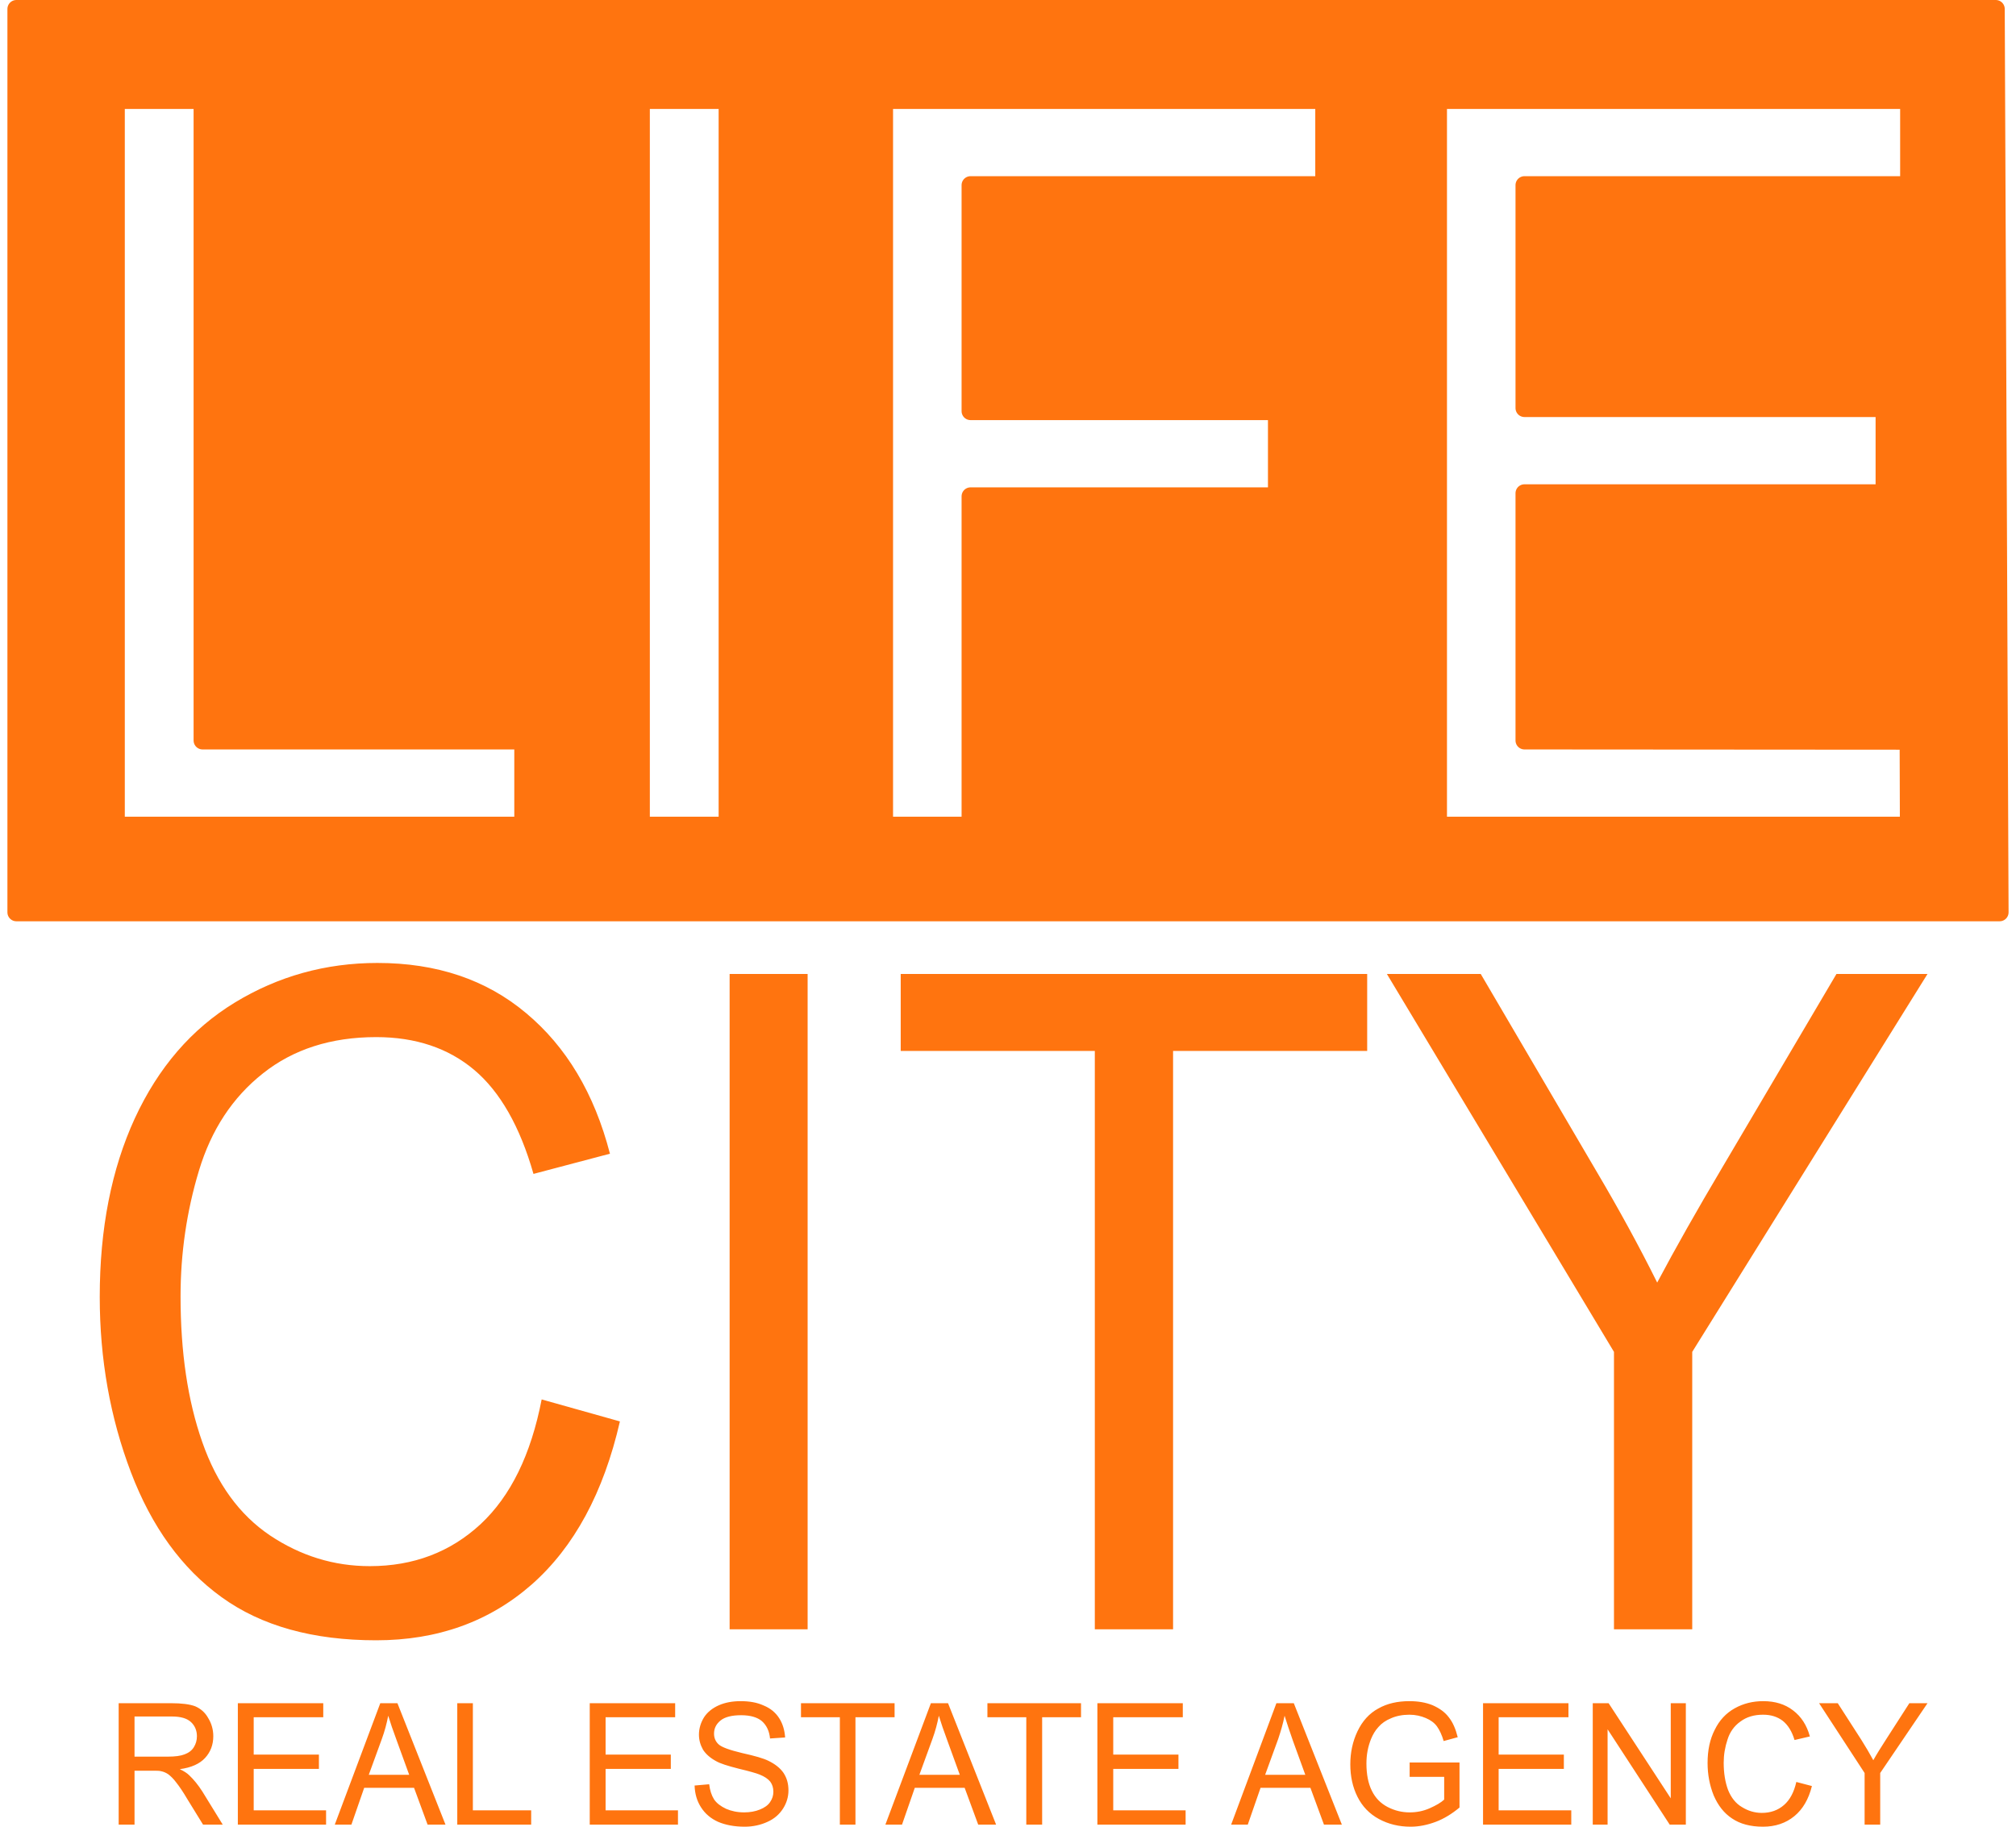
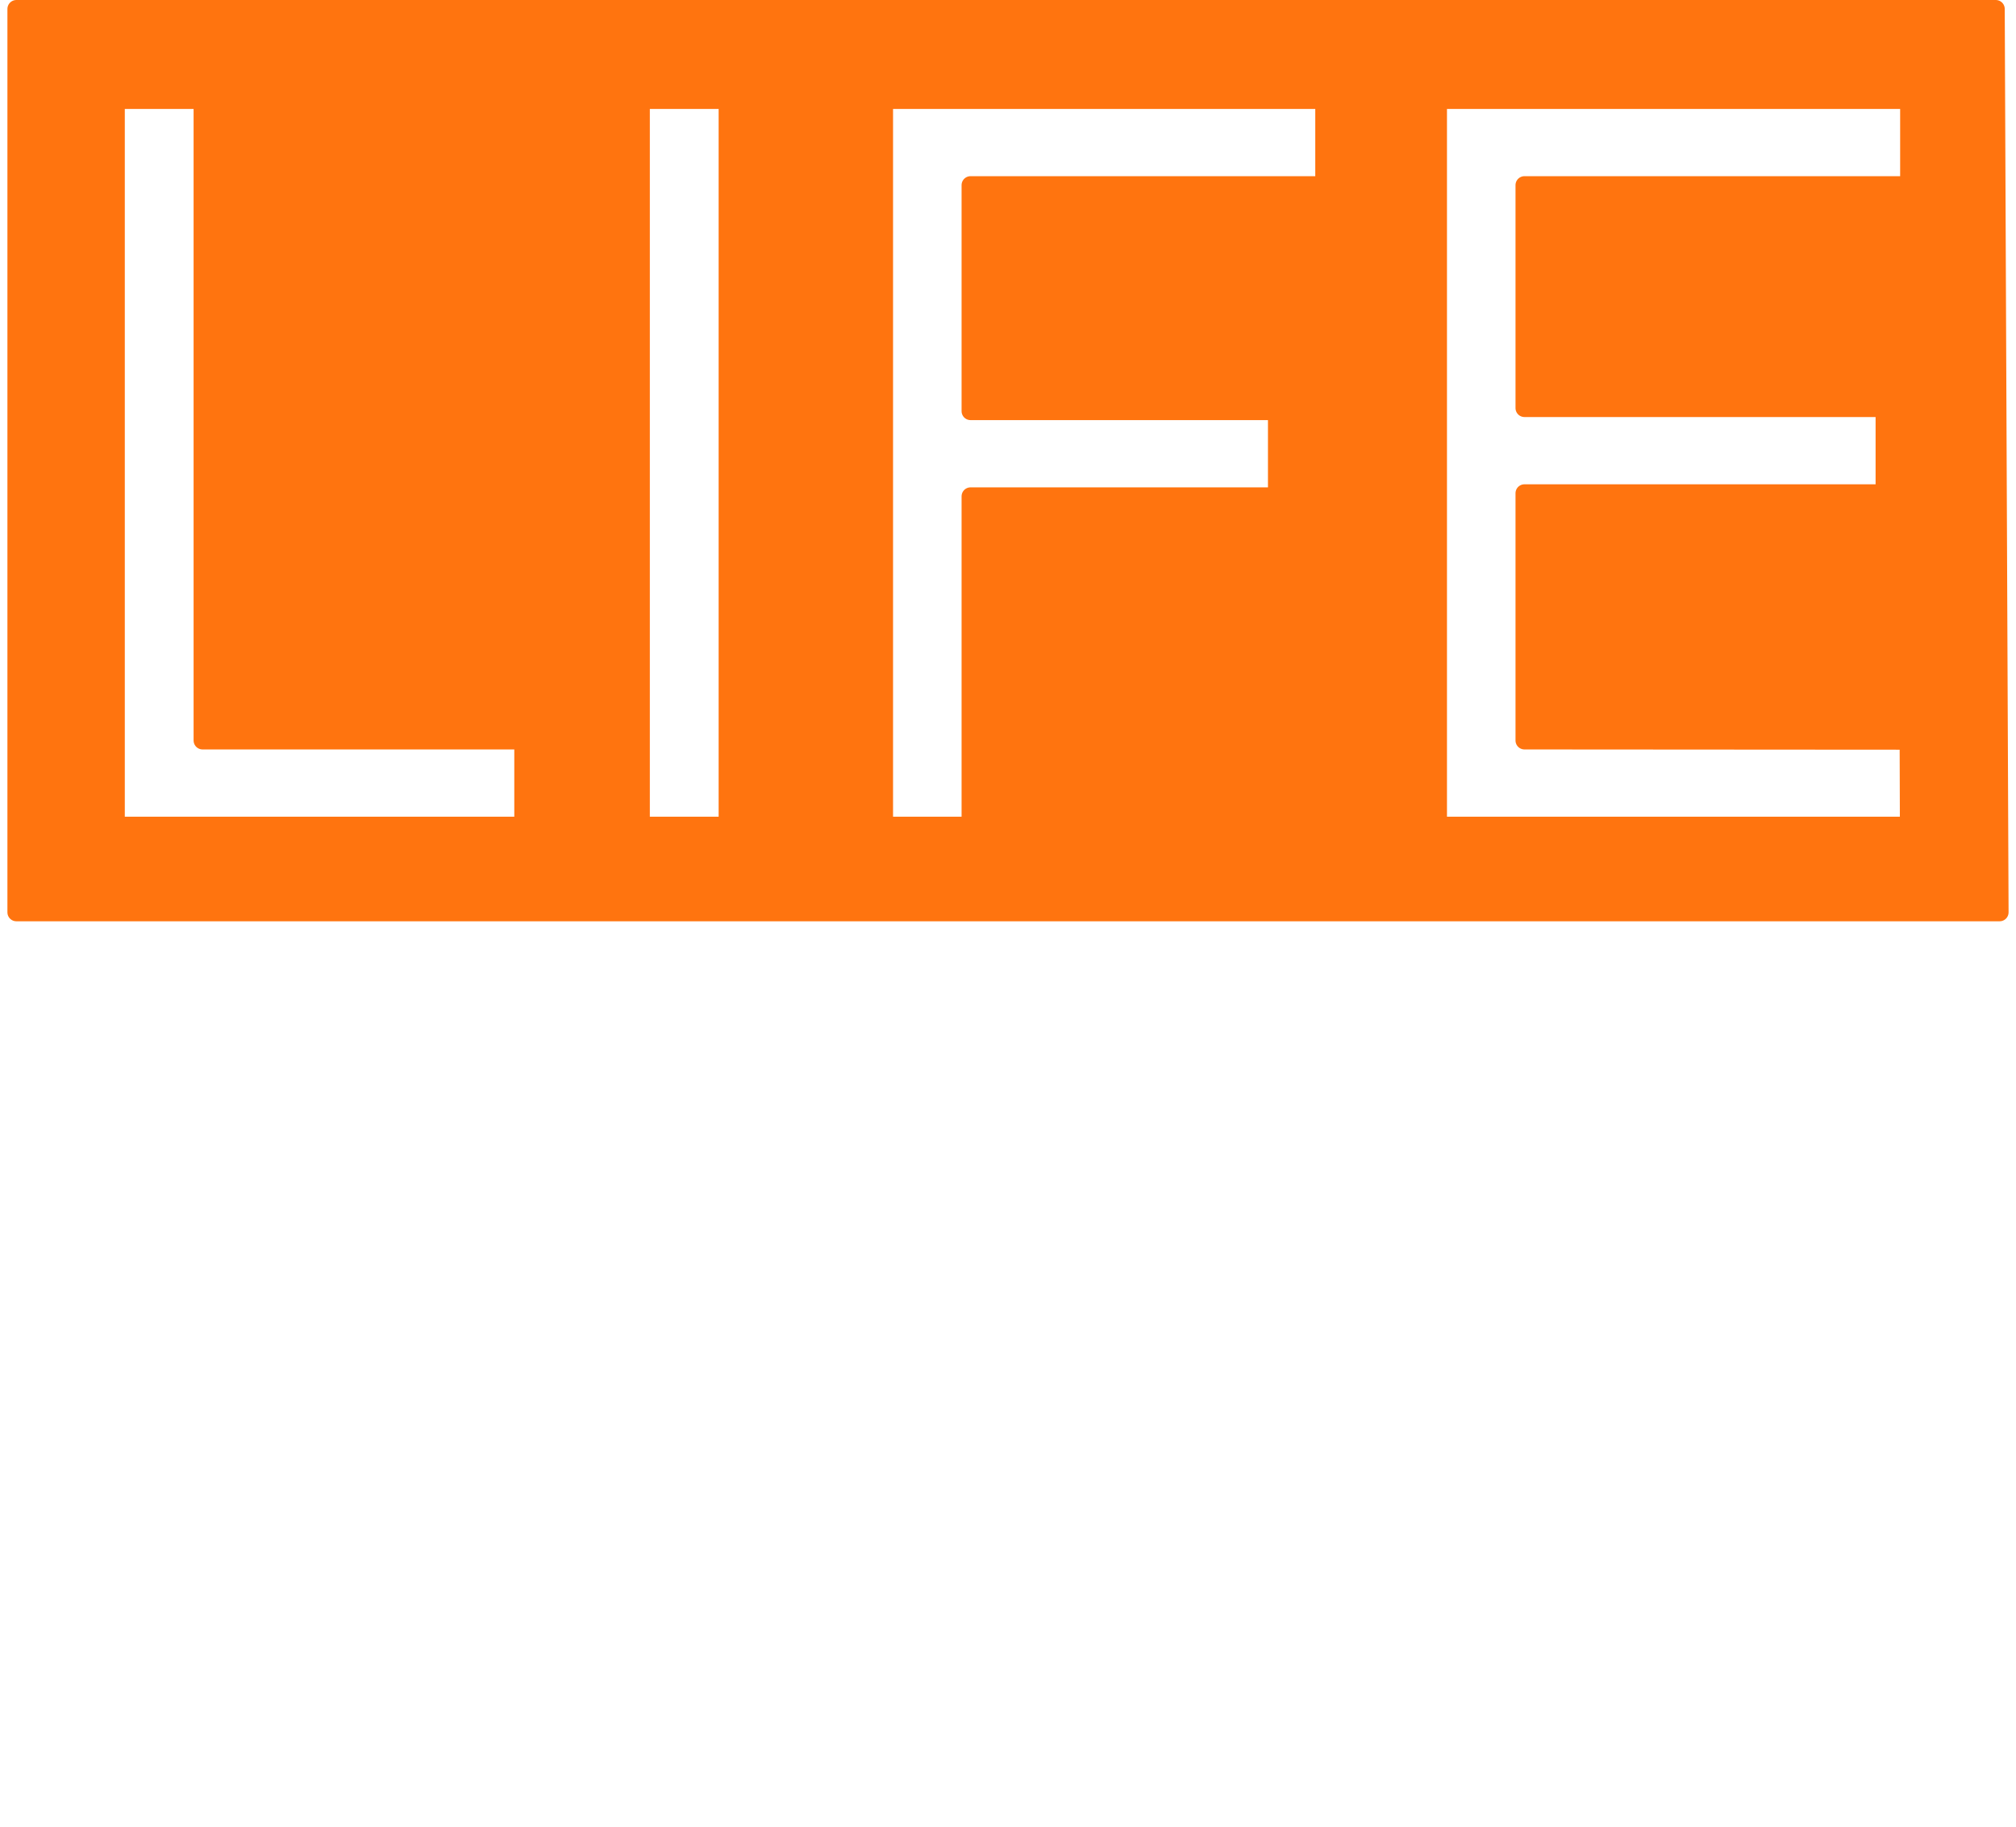
<svg xmlns="http://www.w3.org/2000/svg" xml:space="preserve" width="32px" height="29px" version="1.1" style="shape-rendering:geometricPrecision; text-rendering:geometricPrecision; image-rendering:optimizeQuality; fill-rule:evenodd; clip-rule:evenodd" viewBox="0 0 7.825 7.144">
  <defs>
    <style type="text/css"> .str0 {stroke:#FF740F;stroke-width:0.07;stroke-linecap:round;stroke-linejoin:round;stroke-miterlimit:22.926} .fil0 {fill:#FF740F} .fil1 {fill:#FF740F;fill-rule:nonzero} </style>
  </defs>
  <g id="Слой_x0020_1">
    <path class="fil0 str0" d="M0.035 0.035l7.74 0 0.015 3.533 -7.755 0 0 -3.533zm0.389 3.194l0 -2.838 0.339 0 0 2.505 1.254 0 0 0.333 -1.593 0zm2.053 0l0 -2.838 0.339 0 0 2.838 -0.339 0zm0.951 0l0 -2.838 1.721 0 0 0.333 -1.383 0 0 0.884 1.198 0 0 0.333 -1.198 0 0 1.288 -0.338 0zm2.166 0l0 -2.838 1.842 0 0 0.333 -1.504 0 0 0.872 1.408 0 0 0.333 -1.408 0 0 0.967 1.502 0.001 0.001 0.332 -1.841 0z" />
-     <path class="fil1" d="M2.089 5.473l0.306 0.086c-0.064,0.279 -0.179,0.491 -0.344,0.637 -0.166,0.146 -0.369,0.219 -0.609,0.219 -0.247,0 -0.449,-0.056 -0.605,-0.169 -0.155,-0.112 -0.273,-0.275 -0.354,-0.488 -0.081,-0.213 -0.122,-0.442 -0.122,-0.686 0,-0.267 0.046,-0.5 0.137,-0.698 0.092,-0.199 0.222,-0.35 0.391,-0.453 0.169,-0.103 0.355,-0.155 0.558,-0.155 0.231,0 0.425,0.065 0.581,0.196 0.157,0.131 0.267,0.314 0.328,0.55l-0.299 0.079c-0.053,-0.186 -0.131,-0.322 -0.232,-0.407 -0.101,-0.085 -0.229,-0.128 -0.383,-0.128 -0.177,0 -0.325,0.048 -0.443,0.142 -0.119,0.094 -0.202,0.221 -0.25,0.38 -0.048,0.159 -0.072,0.323 -0.072,0.492 0,0.218 0.028,0.408 0.085,0.57 0.057,0.163 0.145,0.284 0.265,0.365 0.12,0.08 0.25,0.12 0.39,0.12 0.171,0 0.315,-0.055 0.433,-0.164 0.118,-0.11 0.197,-0.272 0.239,-0.488zm0.735 0.899l0 -2.563 0.305 0 0 2.563 -0.305 0zm1.428 0l0 -2.262 -0.759 0 0 -0.301 1.824 0 0 0.301 -0.759 0 0 2.262 -0.306 0zm2.03 0l0 -1.085 -0.888 -1.478 0.367 0 0.455 0.776c0.085,0.144 0.164,0.288 0.235,0.431 0.071,-0.134 0.156,-0.284 0.255,-0.451l0.446 -0.756 0.356 0 -0.92 1.478 0 1.085 -0.306 0z" />
-     <path class="fil1" d="M0.435 7.136l0 -0.475 0.205 0c0.041,0 0.073,0.004 0.094,0.012 0.021,0.009 0.039,0.024 0.051,0.046 0.013,0.021 0.02,0.045 0.02,0.071 0,0.034 -0.011,0.062 -0.032,0.085 -0.021,0.023 -0.054,0.038 -0.099,0.044 0.017,0.008 0.029,0.016 0.037,0.024 0.018,0.017 0.035,0.038 0.051,0.063l0.08 0.13 -0.077 0 -0.061 -0.099c-0.017,-0.029 -0.032,-0.051 -0.044,-0.066 -0.011,-0.015 -0.022,-0.025 -0.031,-0.032 -0.009,-0.006 -0.018,-0.01 -0.028,-0.012 -0.007,-0.002 -0.018,-0.002 -0.034,-0.002l-0.07 0 0 0.211 -0.062 0zm0.062 -0.266l0.131 0c0.028,0 0.05,-0.003 0.065,-0.009 0.016,-0.006 0.028,-0.015 0.036,-0.028 0.008,-0.013 0.012,-0.027 0.012,-0.043 0,-0.022 -0.008,-0.041 -0.023,-0.055 -0.016,-0.015 -0.041,-0.022 -0.075,-0.022l-0.146 0 0 0.157zm0.404 0.266l0 -0.475 0.334 0 0 0.055 -0.272 0 0 0.146 0.255 0 0 0.056 -0.255 0 0 0.162 0.283 0 0 0.056 -0.345 0zm0.379 0l0.178 -0.475 0.067 0 0.188 0.475 -0.07 0 -0.053 -0.144 -0.195 0 -0.05 0.144 -0.065 0zm0.133 -0.195l0.158 0 -0.048 -0.132c-0.015,-0.04 -0.026,-0.073 -0.034,-0.099 -0.006,0.031 -0.014,0.061 -0.025,0.091l-0.051 0.14zm0.346 0.195l0 -0.475 0.061 0 0 0.419 0.228 0 0 0.056 -0.289 0zm0.518 0l0 -0.475 0.334 0 0 0.055 -0.272 0 0 0.146 0.255 0 0 0.056 -0.255 0 0 0.162 0.283 0 0 0.056 -0.345 0zm0.41 -0.153l0.057 -0.005c0.003,0.024 0.009,0.043 0.019,0.059 0.01,0.015 0.026,0.027 0.047,0.037 0.021,0.009 0.044,0.014 0.071,0.014 0.023,0 0.044,-0.004 0.061,-0.011 0.018,-0.007 0.032,-0.017 0.04,-0.029 0.009,-0.013 0.013,-0.026 0.013,-0.041 0,-0.015 -0.004,-0.028 -0.012,-0.039 -0.009,-0.011 -0.022,-0.02 -0.042,-0.028 -0.012,-0.005 -0.04,-0.013 -0.082,-0.023 -0.043,-0.011 -0.072,-0.02 -0.089,-0.03 -0.022,-0.012 -0.039,-0.027 -0.05,-0.044 -0.01,-0.018 -0.016,-0.037 -0.016,-0.059 0,-0.024 0.007,-0.047 0.02,-0.068 0.013,-0.02 0.033,-0.036 0.058,-0.047 0.025,-0.011 0.054,-0.016 0.085,-0.016 0.034,0 0.064,0.005 0.09,0.017 0.027,0.011 0.047,0.028 0.061,0.05 0.014,0.022 0.021,0.047 0.023,0.075l-0.059 0.004c-0.003,-0.03 -0.014,-0.052 -0.032,-0.068 -0.018,-0.015 -0.045,-0.023 -0.081,-0.023 -0.037,0 -0.064,0.007 -0.081,0.021 -0.017,0.014 -0.025,0.031 -0.025,0.051 0,0.017 0.006,0.031 0.018,0.042 0.012,0.011 0.042,0.022 0.092,0.034 0.05,0.011 0.084,0.021 0.102,0.03 0.027,0.013 0.047,0.029 0.06,0.048 0.013,0.02 0.019,0.042 0.019,0.068 0,0.025 -0.007,0.049 -0.021,0.071 -0.014,0.022 -0.034,0.04 -0.061,0.052 -0.026,0.012 -0.056,0.019 -0.089,0.019 -0.041,0 -0.076,-0.007 -0.104,-0.019 -0.029,-0.013 -0.051,-0.032 -0.067,-0.057 -0.016,-0.025 -0.024,-0.053 -0.025,-0.085zm0.568 0.153l0 -0.42 -0.152 0 0 -0.055 0.366 0 0 0.055 -0.153 0 0 0.42 -0.061 0zm0.178 0l0.178 -0.475 0.067 0 0.188 0.475 -0.07 0 -0.053 -0.144 -0.195 0 -0.05 0.144 -0.065 0zm0.133 -0.195l0.158 0 -0.048 -0.132c-0.015,-0.04 -0.026,-0.073 -0.034,-0.099 -0.006,0.031 -0.014,0.061 -0.025,0.091l-0.051 0.14zm0.418 0.195l0 -0.42 -0.152 0 0 -0.055 0.366 0 0 0.055 -0.152 0 0 0.42 -0.062 0zm0.278 0l0 -0.475 0.334 0 0 0.055 -0.272 0 0 0.146 0.255 0 0 0.056 -0.255 0 0 0.162 0.283 0 0 0.056 -0.345 0zm0.523 0l0.177 -0.475 0.068 0 0.188 0.475 -0.07 0 -0.053 -0.144 -0.195 0 -0.05 0.144 -0.065 0zm0.133 -0.195l0.157 0 -0.048 -0.132c-0.014,-0.04 -0.025,-0.073 -0.033,-0.099 -0.006,0.031 -0.015,0.061 -0.025,0.091l-0.051 0.14zm0.565 0.008l0 -0.056 0.195 0 0 0.176c-0.03,0.025 -0.061,0.044 -0.093,0.056 -0.032,0.012 -0.065,0.019 -0.098,0.019 -0.046,0 -0.087,-0.01 -0.124,-0.03 -0.037,-0.02 -0.065,-0.049 -0.084,-0.087 -0.019,-0.038 -0.028,-0.08 -0.028,-0.127 0,-0.046 0.009,-0.089 0.028,-0.129 0.019,-0.04 0.046,-0.07 0.081,-0.089 0.035,-0.02 0.076,-0.029 0.122,-0.029 0.034,0 0.064,0.005 0.091,0.016 0.027,0.012 0.048,0.027 0.063,0.047 0.016,0.02 0.027,0.046 0.035,0.078l-0.055 0.015c-0.007,-0.024 -0.016,-0.043 -0.026,-0.057 -0.01,-0.014 -0.025,-0.025 -0.044,-0.033 -0.019,-0.008 -0.04,-0.013 -0.064,-0.013 -0.027,0 -0.052,0.005 -0.072,0.014 -0.02,0.008 -0.037,0.02 -0.049,0.034 -0.013,0.014 -0.022,0.03 -0.029,0.047 -0.012,0.03 -0.018,0.061 -0.018,0.096 0,0.042 0.007,0.078 0.021,0.106 0.014,0.029 0.035,0.05 0.062,0.064 0.027,0.014 0.056,0.021 0.086,0.021 0.027,0 0.053,-0.005 0.078,-0.016 0.025,-0.011 0.044,-0.022 0.057,-0.034l0 -0.089 -0.135 0zm0.287 0.187l0 -0.475 0.334 0 0 0.055 -0.273 0 0 0.146 0.255 0 0 0.056 -0.255 0 0 0.162 0.284 0 0 0.056 -0.345 0zm0.429 0l0 -0.475 0.062 0 0.243 0.372 0 -0.372 0.059 0 0 0.475 -0.063 0 -0.243 -0.373 0 0.373 -0.058 0zm0.796 -0.167l0.061 0.016c-0.013,0.052 -0.036,0.091 -0.069,0.118 -0.033,0.027 -0.074,0.041 -0.122,0.041 -0.05,0 -0.09,-0.011 -0.121,-0.032 -0.032,-0.021 -0.055,-0.051 -0.072,-0.09 -0.016,-0.04 -0.024,-0.082 -0.024,-0.127 0,-0.05 0.009,-0.093 0.028,-0.13 0.018,-0.037 0.044,-0.065 0.078,-0.084 0.034,-0.019 0.071,-0.028 0.112,-0.028 0.046,0 0.085,0.012 0.116,0.036 0.032,0.024 0.054,0.058 0.066,0.102l-0.06 0.014c-0.01,-0.034 -0.026,-0.059 -0.046,-0.075 -0.021,-0.016 -0.046,-0.024 -0.077,-0.024 -0.036,0 -0.065,0.009 -0.089,0.027 -0.024,0.017 -0.041,0.041 -0.05,0.07 -0.01,0.03 -0.015,0.06 -0.015,0.091 0,0.041 0.006,0.076 0.017,0.106 0.012,0.03 0.03,0.053 0.054,0.067 0.024,0.015 0.05,0.023 0.078,0.023 0.034,0 0.063,-0.01 0.087,-0.031 0.023,-0.02 0.039,-0.05 0.048,-0.09zm0.267 0.167l0 -0.202 -0.178 -0.273 0.073 0 0.092 0.143c0.017,0.027 0.033,0.054 0.047,0.08 0.014,-0.025 0.031,-0.052 0.051,-0.083l0.09 -0.14 0.071 0 -0.185 0.273 0 0.202 -0.061 0z" />
  </g>
</svg>